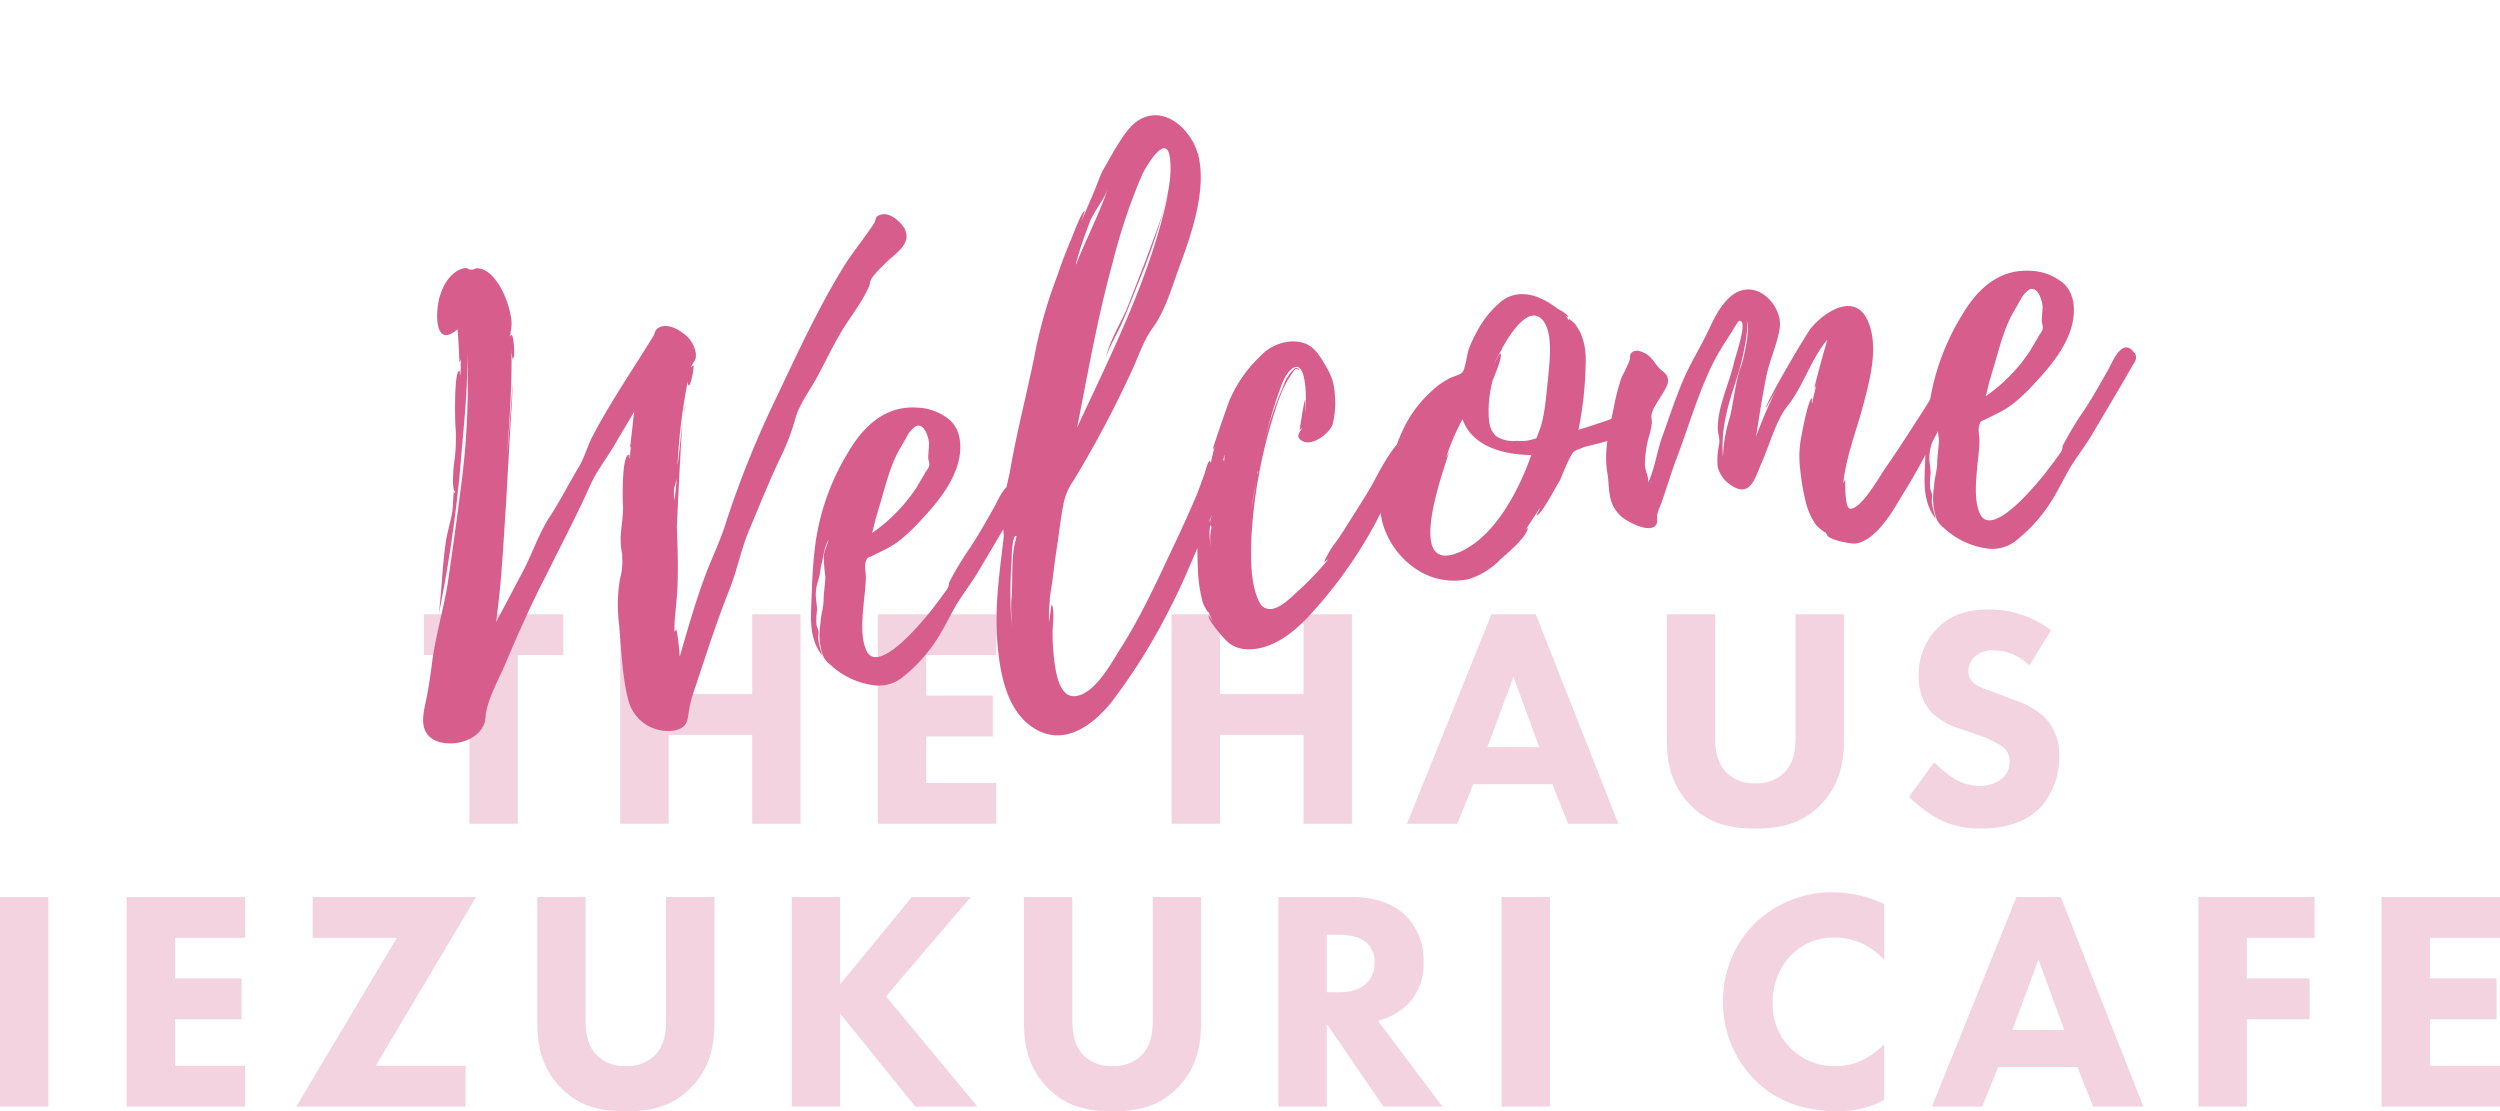
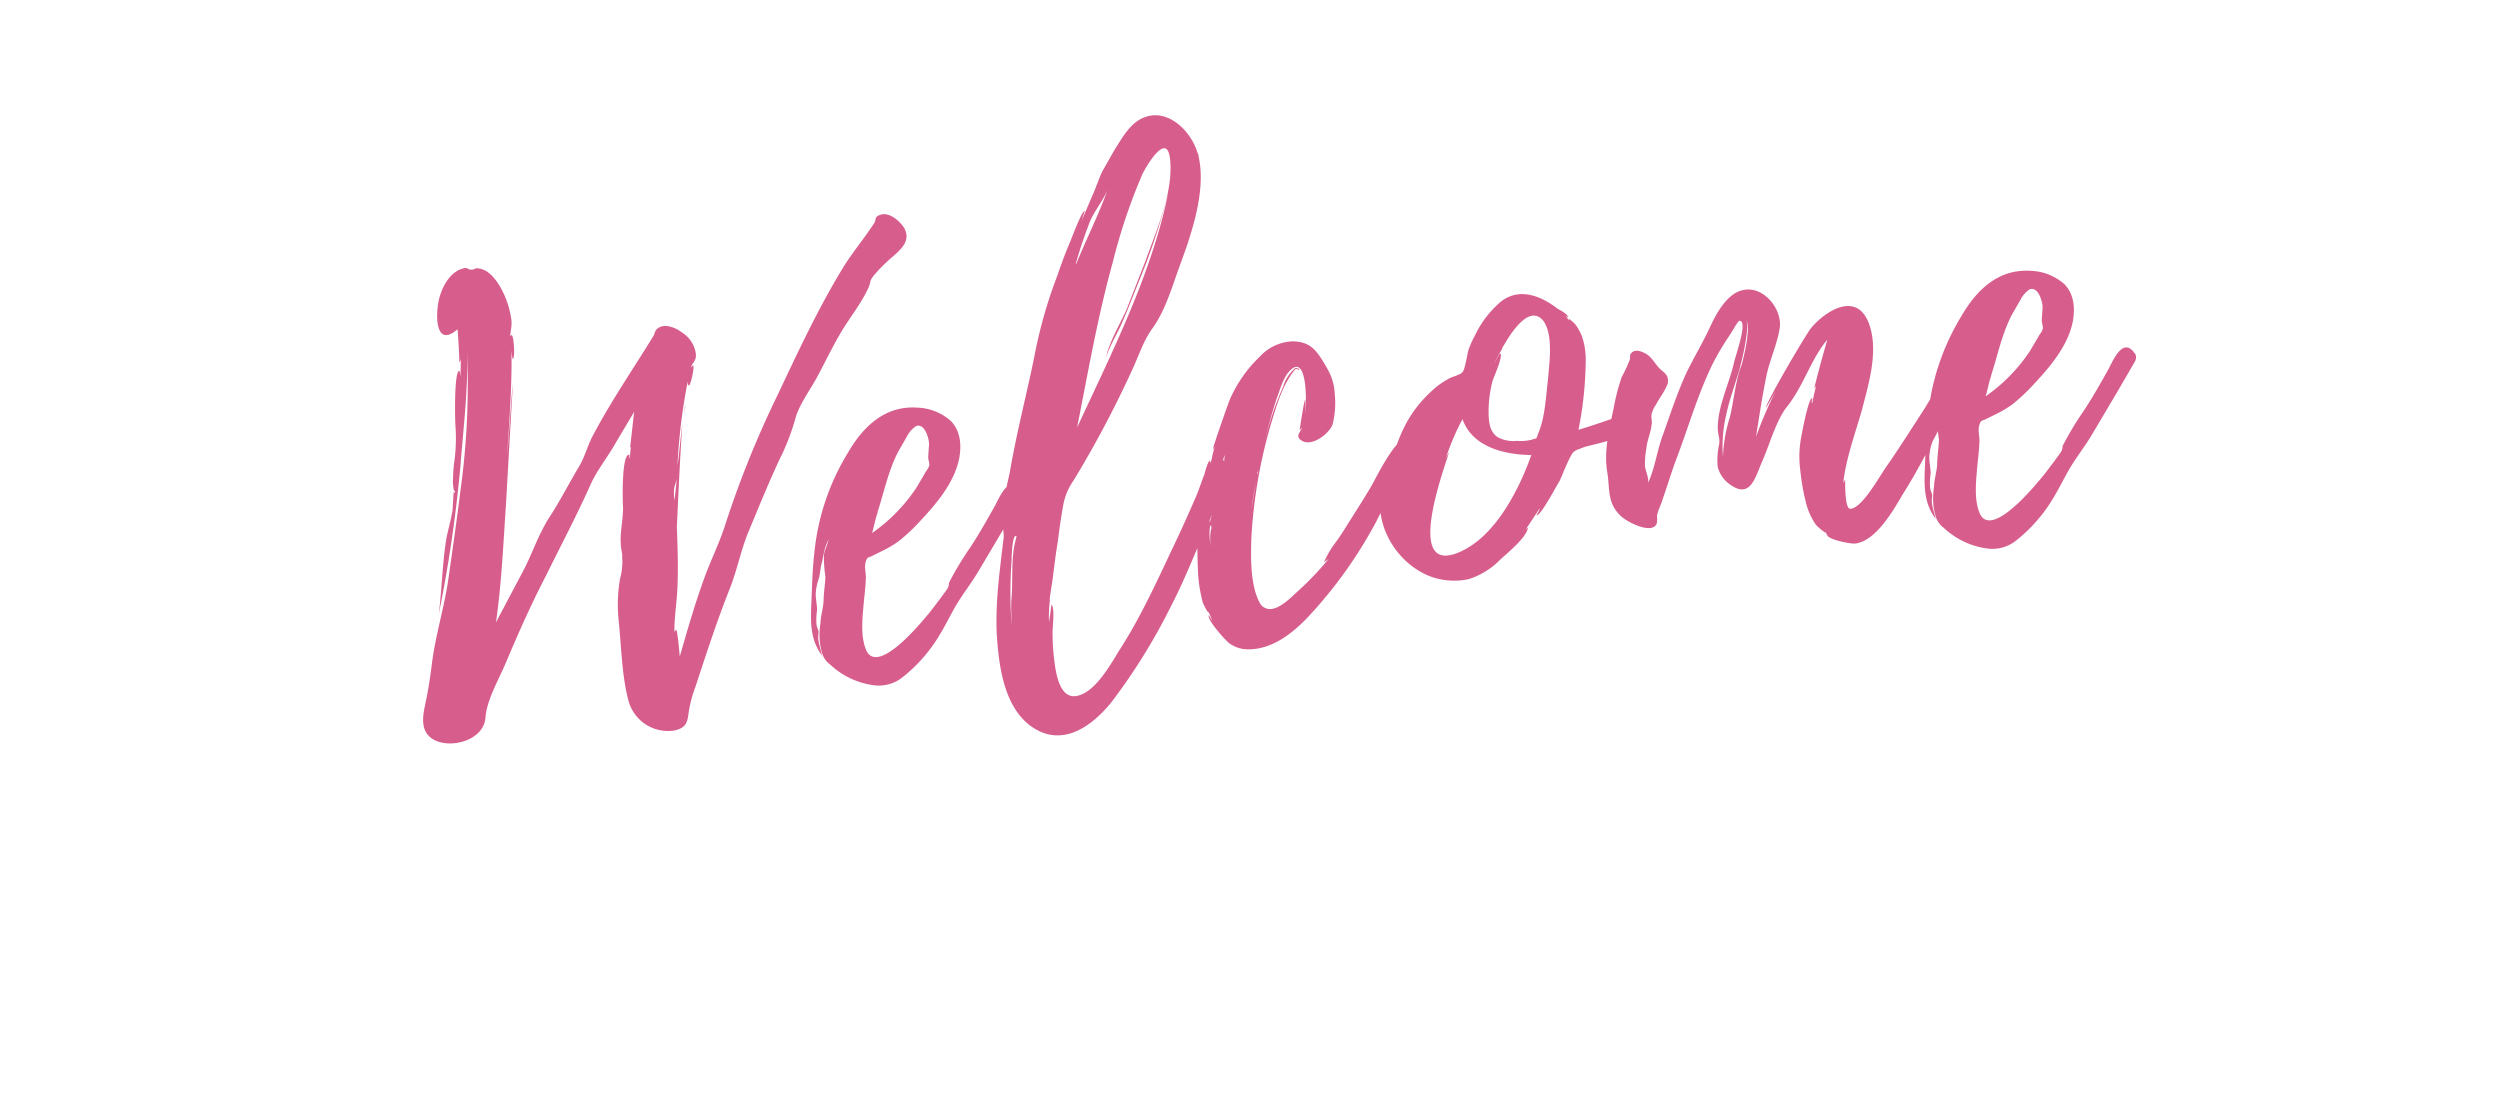
<svg xmlns="http://www.w3.org/2000/svg" width="477.42" height="212.222" viewBox="0 0 477.42 212.222">
  <g id="グループ_111" data-name="グループ 111" transform="translate(-722.01 -9387.408)">
    <g id="グループ_38" data-name="グループ 38" transform="translate(-1039.002 1069.199) rotate(-7)">
      <path id="パス_768" data-name="パス 768" d="M-59.64-79.52c-.112-.224,0-.112,0-.112-.56-1.456-2.464-3.7-4.256-3.36-1.344.224-.9.784-1.456,1.456-2.24,2.688-4.816,5.04-6.944,7.728-5.6,7.056-10.416,14.784-15.232,22.4A191.2,191.2,0,0,0-100.52-28c-1.568,3.472-3.7,6.608-5.376,9.968-2.352,4.592-4.368,9.408-6.384,14.112,0-.224.224-5.376-.112-5.152-.224.224-.336.336-.336.448.224-2.464,1.12-5.488,1.568-8.176.672-3.92,1.008-7.84,1.344-11.76.224-1.232,2.24-13.44,3.472-19.488-.784,3.024-1.68,7.28-1.9,7.728A110.684,110.684,0,0,1-104.328-56c-.112.448-.112.9.112.9.336,0,1.568-3.584,1.232-3.7l-.448.336c.448-1.008,1.344-1.12,1.232-2.8a5.769,5.769,0,0,0-2.128-4.032c-.9-.9-2.576-1.9-3.92-1.568-1.232.336-1.12,1.008-1.568,1.568-4.256,5.376-9.408,11.2-13.552,17.136-1.344,1.792-2.016,3.7-3.36,5.6-2.464,3.136-4.7,6.5-7.28,9.52-2.576,3.248-4.032,6.608-6.384,9.856l-5.936,8.512c2.016-7.392,3.248-14.9,4.7-22.4.336-1.9,4.032-22.288,4.032-22.288-.112,0-2.352,11.872-2.688,13.1,1.232-6.5,2.576-13.216,3.248-19.824a10.81,10.81,0,0,0,0,1.9c.56,0,.784-4.7.336-4.592-.112.112-.224.224-.224.336,0-1.008.56-1.792.56-3.248a17.245,17.245,0,0,0-1.456-6.72c-.784-1.68-1.9-3.472-3.808-3.808-.448-.112-.56.224-1.12.112-.56,0-.672-.448-1.232-.448-2.464.112-4.368,2.464-5.264,4.48-1.232,2.352-2.688,10.416,2.464,6.944,0,.56-.336,5.936-.448,6.272.224-.112.224-.336.336-.56a26.409,26.409,0,0,1-.448,3.136c-.112-.112.112-.9-.112-.9-1.008,0-2.016,9.744-2.016,10.976a32.887,32.887,0,0,1-1.12,6.5,28.648,28.648,0,0,0-.56,3.024c-.112.112-.224,2.688.112,2.016,0,.224-.112.336-.112.56a.411.411,0,0,1-.112-.336c-.112.112-.672,3.7-.784,3.808-.56,1.9-1.344,3.584-1.9,5.488-1.232,4.48-1.9,9.072-3.024,13.552a259.774,259.774,0,0,0,7.5-27.328c1.456-7.28,3.472-15.12,4.032-22.624a147.009,147.009,0,0,1-4.592,27.216c-1.344,5.376-2.8,10.752-4.256,16.128-1.456,5.488-3.92,10.752-5.264,16.352-.672,2.576-1.232,4.592-2.128,7.168S-163.24,4.7-160.44,6.384c2.912,1.68,8.176,1.008,9.632-2.352a9.332,9.332,0,0,0,.448-1.68c1.008-3.248,3.248-6.16,4.928-9.072,3.024-5.264,6.16-10.528,9.632-15.568,3.584-5.488,7.28-10.752,10.64-16.352,1.568-2.576,3.92-4.816,5.712-7.28l4.256-5.488c-.224.56-1.568,6.72-1.68,6.72.112,0,.112-.112.224-.112a14.4,14.4,0,0,0-.448,2.128c-.224,0,.112-.672-.112-.672-1.456-.224-2.352,9.184-2.352,9.856-.224,1.792-.784,3.584-1.12,5.376a14.082,14.082,0,0,0-.112,3.7c-.112-.224-.112,1.232-.224,1.568a11.505,11.505,0,0,1-.784,2.8,29.536,29.536,0,0,0-1.232,8.176c-.112,4.928-.672,10.3,0,15.12a7.807,7.807,0,0,0,8.064,6.72c2.128-.224,2.576-1.12,3.024-2.912a23.846,23.846,0,0,1,1.9-4.816c2.8-5.936,5.6-11.984,8.736-17.7,2.016-3.7,3.136-7.392,5.152-10.864,2.688-4.7,5.264-9.408,8.176-13.888a42.885,42.885,0,0,0,3.248-6.384c1.232-2.688,3.584-5.04,5.264-7.5,1.9-2.688,3.584-5.376,5.712-8.064,1.9-2.352,4.256-4.7,5.824-7.28.672-1.12.224-1.12,1.232-2.128A26.073,26.073,0,0,1-64.12-73.7C-62.328-75.152-58.744-76.608-59.64-79.52Zm-49.728,43.344c-.112.336.224-.448.56-1.232,0-.112.112-.224.112-.336-.336,1.568-.672,2.8-.9,4.144A7.269,7.269,0,0,1-109.368-36.176Zm4.032-15.12c-.112,0-.336.56-.56,1.68A8.006,8.006,0,0,1-105.336-51.3Zm61.6,23.632c0,.112,0,.112-.112,0v-.112C-45.64-30.8-47.992-26.656-49-25.2c-1.9,2.576-3.7,5.04-5.712,7.392a61.13,61.13,0,0,0-4.816,6.16,3.472,3.472,0,0,1-.224.784c-.448.672-1.12,1.232-1.68,1.9-1.008,1.008-2.016,2.128-3.136,3.136-1.68,1.568-11.088,10.416-12.32,4.7-.672-2.8.224-6.272.784-8.96.336-1.456.672-2.8.9-4.256.224-1.12-.112-2.24.448-3.36.336-.672.448-.56,1.232-.784l1.9-.672A20.443,20.443,0,0,0-68.04-20.72a36.432,36.432,0,0,0,4.7-3.472c3.472-2.912,7.168-6.384,8.624-10.752.784-2.464.9-5.152-.672-7.28a10.235,10.235,0,0,0-6.16-3.36c-6.048-1.12-10.64,2.352-14.112,6.944a44.983,44.983,0,0,0-8.736,18.368c-.784,3.248-1.232,6.5-1.792,9.856s-.9,6.5.9,9.632c-.112-1.12-.336-2.128-.336-3.136,0-.56.224-1.12.224-1.568,0-.224-.224-.9-.224-1.232a12.158,12.158,0,0,1,.448-2.8c.112-1.008,0-2.016.112-3.024a9.629,9.629,0,0,1,1.008-3.024c.336-.9.448-1.68.784-2.576.336-.784.56-1.68.9-2.576a10.6,10.6,0,0,1,1.008-1.9c-.336,1.008-1.008,1.9-1.232,2.8a25.709,25.709,0,0,0-.224,4.144c-.224,1.456-.672,2.912-.9,4.48-.224,1.456-.9,2.8-1.12,4.256a14.082,14.082,0,0,0-.56,3.7,13.788,13.788,0,0,0,.224,2.24A4.125,4.125,0,0,0-83.944,1.12a14.988,14.988,0,0,0,7.392,4.816,7.282,7.282,0,0,0,5.712-.56A29.669,29.669,0,0,0-63.784-.448c1.9-2.128,3.36-4.48,5.04-6.72,1.568-2.016,3.472-3.92,5.04-5.936l6.048-7.84,3.472-4.592C-43.624-26.208-43.288-26.768-43.736-27.664Zm-27.776,1.232a.867.867,0,0,0,.112-.336c1.68-3.584,2.912-7.392,5.264-10.864l2.016-2.688A5.2,5.2,0,0,1-62.1-42.112c1.68-.336,2.128,2.576,2.016,3.7l-.448,2.352c-.112.672.112,1.12,0,1.68-.224.672-.784,1.008-1.12,1.568l-1.9,2.464a32.375,32.375,0,0,1-9.408,7.5C-72.408-24.08-72.072-25.312-71.512-26.432ZM-7-28.56c-1.568,1.68-2.576,4.48-3.808,6.5-1.9,3.248-3.808,6.384-5.824,9.52C-20.44-6.5-24.248-.336-28.84,5.152c-1.9,2.352-5.936,8.064-9.744,7.616-2.8-.448-2.8-5.264-2.8-7.392A40.24,40.24,0,0,1-41.048.112c.112-1.008,1.008-4.368.448-5.264l-.9,3.36a26.61,26.61,0,0,1,.672-4.144c-.112-.224.9-3.36,1.12-4.368.56-2.24,1.12-4.48,1.792-6.72.56-2.24,1.12-4.368,1.792-6.5a11.626,11.626,0,0,1,2.576-4.592A204.431,204.431,0,0,0-19.656-48.048c1.568-2.576,2.576-4.816,4.48-6.944,2.8-2.912,4.7-7.28,6.5-10.864C-5.656-71.68-1.624-79.744-2.3-86.576v-.56l-.112-.112c-.672-4.368-4.7-9.52-9.632-7.952-2.576.784-4.48,3.472-6.048,5.376l-2.576,3.472c-.56.672-1.344,2.352-1.9,3.248l.112-.112-3.584,6.16.9-1.9c-.56-.112-3.024,4.7-3.36,5.264q-1.848,3.192-3.36,6.384A89.305,89.305,0,0,0-37.8-53.424c-1.568,4.816-3.36,9.52-5.04,14.336-.9,2.576-1.792,5.264-2.576,7.84-.672,2.128-2.24,5.6-1.9,7.84h.336a19.3,19.3,0,0,0-.784,2.352,15.56,15.56,0,0,1,.224-1.68c-.56.784-.448,3.472-.56,3.7-1.456,6.048-3.136,12.1-3.584,18.368-.336,5.936-.336,13.776,4.368,18.144,5.264,4.816,11.312,1.568,15.68-2.576A114.113,114.113,0,0,0-18.088-1.9c3.7-5.376,6.608-11.088,9.968-16.464a28.78,28.78,0,0,0,3.472-6.944C-4.2-27.1-4.424-31.248-7-28.56Zm-14-40.1a108.908,108.908,0,0,1,7.616-15.9c.784-1.232,5.824-7.952,5.6-2.016v.112c-.224,6.272-4.256,12.88-6.944,18.256l-4.7,8.736c-1.568,2.688-4.256,6.048-5.152,8.96.672-1.792,2.688-4.368,3.7-6.048,1.68-2.8,3.136-5.6,4.7-8.4A121.943,121.943,0,0,0-8.9-80.416C-13.944-65.408-23.352-51.408-31.64-38.08-28.392-47.936-25.144-58.688-21-68.656Zm-3.584-7.84c1.12-2.128,3.136-3.92,4.256-5.936-2.352,4.7-5.264,8.96-7.728,13.44a.673.673,0,0,1,.112-.448C-26.936-71.9-25.816-74.144-24.584-76.5Zm-21.168,57.9a.867.867,0,0,0-.112.336C-47.208-15.12-47.32-10.864-47.992-7.5a15.461,15.461,0,0,0-.336,2.24V-5.6l-.336,3.584a87,87,0,0,1,1.456-12.1V-14c.336-2.576.9-4.928,1.344-4.928C-45.64-19.04-45.64-18.7-45.752-18.592ZM28.392-20.72c1.008-1.456,5.04-5.712,3.36-7.616-2.24-2.24-8.064,7.056-8.96,8.176C21-17.808,19.1-15.568,17.3-13.328,16.3-12.1,15.288-10.864,14.168-9.744A18.771,18.771,0,0,0,12.04-6.832a4.54,4.54,0,0,0,1.008-.56,56.958,56.958,0,0,1-6.832,5.6C4.648-.672,1.624,1.792-.28.448-1.064,0-1.288-1.12-1.512-1.9c-.784-3.472-.224-7.616.336-11.2a95.584,95.584,0,0,1,6.72-21.952c1.456-3.248,2.912-6.5,5.488-8.96.224-.224.672.224.784.112.224-.112-.672-.448-.784-.336a7.661,7.661,0,0,0-2.688,3.248A59.064,59.064,0,0,0,3.416-30.576a88.732,88.732,0,0,1,3.472-8.4c.784-1.456,1.68-3.808,3.136-4.928,3.808-3.024,2.352,6.944,1.9,8.4a23.281,23.281,0,0,0,.336-2.576c-.224,0-1.792,5.712-1.792,5.712l.56-.448c-.56.9-1.68,1.568-.224,2.576,1.792,1.232,5.264-.9,6.048-2.464a16.617,16.617,0,0,0,1.12-5.6c.224-2.912-.56-4.592-1.568-6.832-1.12-2.352-2.128-3.808-5.152-4.256a8.909,8.909,0,0,0-6.608,2.128,25.332,25.332,0,0,0-6.72,7.5c-.448.784-4.48,8.96-4.368,9.072l.448-.56c-.56,1.232-.9,2.464-1.344,3.584-.112,0,.224-1.008.112-1.008-.672-.112-2.688,6.048-2.8,6.608A26.32,26.32,0,0,0-11.48-14.9c-.112,2.688-.56,5.376-.672,8.176a30.021,30.021,0,0,0,.224,4.48c0,.448.9,2.8.9,2.128l.56,1.9A10.913,10.913,0,0,1-11.032.56c-.56.672,2.464,5.04,3.136,5.712a5.97,5.97,0,0,0,3.584,1.68c4.48.56,8.736-2.016,11.984-4.7A85.624,85.624,0,0,0,22.9-13.328C24.584-15.9,26.488-18.256,28.392-20.72ZM-4.424-28.9a16.669,16.669,0,0,1-1.008,3.36c-.336.784-1.344,1.456-1.456,2.016.224-1.9,1.68-3.808,2.576-5.936A4.851,4.851,0,0,1-4.424-28.9Zm-4.144,13.1a8.183,8.183,0,0,0-.448,3.472,10.427,10.427,0,0,1,.336-4.144S-8.344-16.016-8.568-15.792ZM-.5-18.48C-.056-20.272.5-22.064,1.064-23.856Zm-7.84.56a5.273,5.273,0,0,0-.336,1.008c0-.56,0-1.12.56-1.344ZM1.512-25.2c-.112.112-.112.112-.112.224a1.421,1.421,0,0,1,.112-.672Zm73.92-2.688s.112.112,0-.112c-.56-.784-1.344-.224-2.128,0-3.248.672-6.608,1.456-9.968,2.016a69.034,69.034,0,0,0,2.912-12.432,13.911,13.911,0,0,0,0-4.816,9.237,9.237,0,0,0-1.12-2.912s-1.344-1.68-1.008-.784l-.112-.112-.448-.9.448.448c.112-.672-1.792-1.9-1.792-1.9-2.8-2.8-6.608-4.928-10.416-2.8a19.257,19.257,0,0,0-5.824,5.824,19.724,19.724,0,0,0-1.568,2.576c-.448.9-1.12,3.808-1.792,4.256-.56.448-2.24.56-3.024,1.008a13.148,13.148,0,0,0-3.024,1.68A23.49,23.49,0,0,0,31.192-31.7C28.5-28.112,27.16-24.08,25.256-20.5,21.672-13.664,25.592-4.7,32.2-1.456A13.265,13.265,0,0,0,39.032-.224a14.491,14.491,0,0,0,6.384-2.912c1.68-1.232,5.376-3.472,6.048-5.376,0-.112-.224,0-.56.336l3.248-3.808c.112.112-.784,1.232-.784,1.232.784.336,4.816-5.6,5.264-6.048.784-1.344,1.568-2.8,2.464-4.144.784-1.008.56-.9,1.68-1.344-.112.112,1.344-.336,1.568-.336C65.576-22.848,78.68-23.744,75.432-27.888ZM36.68-5.264h-.112c-9.3,1.344,1.456-18.368,1.68-19.488l-.672,1.008a43.875,43.875,0,0,1,4.032-6.944c1.232,5.6,7.28,7.728,12.208,8.4C50.568-15.792,44.52-6.72,36.68-5.264ZM58.744-36.288c-.784,3.136-1.456,7.28-3.136,10.08-.56,1.12-.224.784-1.344,1.008a7.859,7.859,0,0,1-2.8-.112,6.473,6.473,0,0,1-3.584-1.12c-1.568-1.344-1.344-3.472-1.12-5.376A23.359,23.359,0,0,1,48.216-37.3c.336-.672,2.464-4.256,2.128-4.928-.112-.336-1.344,1.68-1.456,1.792a21.411,21.411,0,0,1,1.9-2.688c-.112,0,0-.112.112-.336v.112l.112-.224a.11.11,0,0,1,.112-.112c1.68-2.24,5.824-7.28,8.064-3.808C60.872-44.576,59.3-39.088,58.744-36.288Zm-7.728-7.28.112-.112A.11.11,0,0,1,51.016-43.568ZM135.8-26.88s.112.112,0-.112c-.784-2.464-5.712,4.256-6.272,4.928-2.912,3.472-5.824,7.056-8.848,10.416-1.232,1.344-5.6,7.392-7.728,6.944-1.008-.224-.224-5.6-.224-5.6a2.343,2.343,0,0,0-.448.672c.9-4.256,3.472-9.3,5.264-13.552,1.9-4.816,4.7-11.088,3.248-16.464-1.68-6.16-8.064-3.024-11.088-.112-1.12,1.12-10.416,13.216-10.3,14l2.24-3.024A79.119,79.119,0,0,0,96.824-20.5c1.12-3.92,2.24-7.952,3.584-11.872,1.008-2.688,2.688-5.488,3.472-8.288.9-3.584-2.24-8.512-6.272-7.952-2.912.336-5.376,3.7-6.832,6.048-1.792,2.912-3.92,5.6-5.712,8.4-2.128,3.472-3.92,7.28-5.712,10.864-1.568,2.912-2.352,6.272-4.032,8.96.224-1.232-.224-2.128-.224-3.248a16.757,16.757,0,0,1,.672-3.248C76.1-22.4,77-23.744,77.336-25.312c.224-.784,0-1.12.224-1.9a5.171,5.171,0,0,1,1.008-1.68c.784-1.12,1.792-2.128,2.464-3.248.112-.224.336-.448.336-.672.448-1.568-.672-2.128-1.232-2.912-.56-.672-1.12-2.128-2.016-2.912-.672-.56-1.792-1.232-2.576-.9-1.008.448-.56,1.008-.9,1.568a27.587,27.587,0,0,1-1.9,3.024,40.164,40.164,0,0,0-2.24,5.712c-1.344,3.92-2.912,7.952-2.688,12.1.112,3.136-.784,5.712,1.568,8.512,1.12,1.344,5.488,4.256,6.608,2.24a5.675,5.675,0,0,0,.224-1.456c.336-1.12,1.12-2.128,1.568-3.248,1.12-2.24,2.128-4.592,3.36-6.944,3.136-5.936,5.488-11.648,9.184-17.36a52.658,52.658,0,0,1,3.808-4.928c.336-.336,2.016-2.688,2.24-2.576,1.792.112-1.792,6.944-2.128,8.176-1.456,3.808-4.032,7.728-4.48,11.76-.112,1.344.224,1.792-.112,3.024a13.631,13.631,0,0,0-.784,4.256,5.809,5.809,0,0,0,1.792,3.472c3.584,3.472,5.04-.56,6.608-3.248,1.9-3.136,3.7-7.616,6.048-9.968,3.7-3.584,5.6-8.4,9.3-11.872-.56,1.232-3.7,8.848-3.584,8.96a2.343,2.343,0,0,0,.448-.672c-.448,1.232-.9,2.352-1.232,3.472-.224-.112.224-1.008.112-1.008-.672-.112-2.688,6.16-2.8,6.608a19.689,19.689,0,0,0-1.12,6.72,42.821,42.821,0,0,0,.336,6.5,12.934,12.934,0,0,0,1.232,4.032c.224.56,1.792,2.128,1.792,1.9.112.224.112.448.336.56l-.112-.112c-.224.9,4.48,2.464,5.264,2.352,3.92-.112,7.84-5.376,9.968-8.176,3.136-3.808,5.936-7.952,8.736-11.984C133.448-20.272,136.472-23.968,135.8-26.88ZM95.592-34.272H95.7a1.611,1.611,0,0,0-.224.336c-1.344,2.8-2.016,6.048-3.136,9.072a28.218,28.218,0,0,0-2.24,7.392,25.678,25.678,0,0,1,1.568-7.84c.9-2.688,2.24-5.264,3.36-7.84.448-.9,3.136-7.84,2.688-9.632.672,1.568-1.344,6.832-2.016,8.512v-.112Zm74.928,6.608c0,.112,0,.112-.112,0v-.112c-1.792-3.024-4.144,1.12-5.152,2.576-1.9,2.576-3.7,5.04-5.712,7.392a61.129,61.129,0,0,0-4.816,6.16,3.472,3.472,0,0,1-.224.784c-.448.672-1.12,1.232-1.68,1.9-1.008,1.008-2.016,2.128-3.136,3.136-1.68,1.568-11.088,10.416-12.32,4.7-.672-2.8.224-6.272.784-8.96.336-1.456.672-2.8.9-4.256.224-1.12-.112-2.24.448-3.36.336-.672.448-.56,1.232-.784l1.9-.672a20.442,20.442,0,0,0,3.584-1.568,36.432,36.432,0,0,0,4.7-3.472c3.472-2.912,7.168-6.384,8.624-10.752.784-2.464.9-5.152-.672-7.28a10.235,10.235,0,0,0-6.16-3.36c-6.048-1.12-10.64,2.352-14.112,6.944a44.983,44.983,0,0,0-8.736,18.368c-.784,3.248-1.232,6.5-1.792,9.856s-.9,6.5.9,9.632c-.112-1.12-.336-2.128-.336-3.136,0-.56.224-1.12.224-1.568,0-.224-.224-.9-.224-1.232a12.158,12.158,0,0,1,.448-2.8c.112-1.008,0-2.016.112-3.024a9.629,9.629,0,0,1,1.008-3.024c.336-.9.448-1.68.784-2.576.336-.784.56-1.68.9-2.576a10.6,10.6,0,0,1,1.008-1.9c-.336,1.008-1.008,1.9-1.232,2.8a25.709,25.709,0,0,0-.224,4.144c-.224,1.456-.672,2.912-.9,4.48-.224,1.456-.9,2.8-1.12,4.256a14.082,14.082,0,0,0-.56,3.7,13.788,13.788,0,0,0,.224,2.24,4.125,4.125,0,0,0,1.232,2.128A14.988,14.988,0,0,0,137.7,5.936a7.282,7.282,0,0,0,5.712-.56,29.669,29.669,0,0,0,7.056-5.824c1.9-2.128,3.36-4.48,5.04-6.72,1.568-2.016,3.472-3.92,5.04-5.936l6.048-7.84,3.472-4.592C170.632-26.208,170.968-26.768,170.52-27.664Zm-27.776,1.232a.867.867,0,0,0,.112-.336c1.68-3.584,2.912-7.392,5.264-10.864l2.016-2.688a5.2,5.2,0,0,1,2.016-1.792c1.68-.336,2.128,2.576,2.016,3.7l-.448,2.352c-.112.672.112,1.12,0,1.68-.224.672-.784,1.008-1.12,1.568l-1.9,2.464a32.375,32.375,0,0,1-9.408,7.5C141.848-24.08,142.184-25.312,142.744-26.432Z" transform="translate(960 8615)" fill="#d75d8c" />
    </g>
-     <path id="パス_769" data-name="パス 769" d="M-130.41-32.22v-7.8h-26.64v7.8h8.7V0h9.24V-32.22Zm20.1-7.8h-9.24V0h9.24V-16.98h15.96V0h9.24V-40.02h-9.24v15.24h-15.96Zm62.58,0H-70.35V0h22.62V-7.8H-61.11v-8.88h12.72v-7.8H-61.11v-7.74h13.38Zm42.72,0h-9.24V0h9.24V-16.98H10.95V0h9.24V-40.02H10.95v15.24H-5.01ZM61.47,0h9.6L55.29-40.02H46.83L30.69,0h9.6l3.06-7.56H58.47ZM46.05-14.64l4.98-13.44,4.92,13.44Zm68.1-25.38h-9.24v23.46c0,1.74-.12,4.68-2.1,6.72a7.379,7.379,0,0,1-5.58,2.1,7.379,7.379,0,0,1-5.58-2.1c-1.98-2.04-2.1-4.98-2.1-6.72V-40.02H80.31v23.7c0,3.84.48,8.58,4.44,12.66C88.59.3,93.03.9,97.23.9s8.64-.6,12.48-4.56c3.96-4.08,4.44-8.82,4.44-12.66Zm39.54,3.06a19.343,19.343,0,0,0-11.88-3.96c-3.72,0-7.08.78-9.9,3.66a12.3,12.3,0,0,0-3.48,9,9.84,9.84,0,0,0,2.4,6.96,13.472,13.472,0,0,0,5.58,3.18l3.3,1.14a19.545,19.545,0,0,1,4.68,2.22,3.529,3.529,0,0,1,1.38,2.88,4.141,4.141,0,0,1-1.44,3.24,6.39,6.39,0,0,1-4.2,1.38,9.3,9.3,0,0,1-5.04-1.44,24.5,24.5,0,0,1-3.72-3.06l-4.8,6.6a25.454,25.454,0,0,0,5.88,4.38A16.958,16.958,0,0,0,140.37.9c2.64,0,7.8-.36,11.34-4.08a14.343,14.343,0,0,0,3.54-9.9,9.981,9.981,0,0,0-2.94-7.44,16.049,16.049,0,0,0-5.46-3.06l-3-1.14c-2.7-1.02-4.08-1.38-5.04-2.28a2.807,2.807,0,0,1-.9-2.22,3.579,3.579,0,0,1,1.02-2.52,5,5,0,0,1,3.9-1.38,9.746,9.746,0,0,1,6.72,2.88ZM-237.99,13.98V54h9.24V13.98Zm46.8,0h-22.62V54h22.62V46.2h-13.38V37.32h12.72v-7.8h-12.72V21.78h13.38Zm44.1,0h-31.2v7.8h16.08L-181.41,54h32.34V46.2h-17.16Zm45.54,0h-9.24V37.44c0,1.74-.12,4.68-2.1,6.72a7.379,7.379,0,0,1-5.58,2.1,7.379,7.379,0,0,1-5.58-2.1c-1.98-2.04-2.1-4.98-2.1-6.72V13.98h-9.24v23.7c0,3.84.48,8.58,4.44,12.66,3.84,3.96,8.28,4.56,12.48,4.56s8.64-.6,12.48-4.56c3.96-4.08,4.44-8.82,4.44-12.66Zm24,0h-9.24V54h9.24V36.24L-63.21,54h11.88L-68.79,32.94l16.2-18.96H-63.87L-77.55,30.66Zm68.94,0h-9.24V37.44c0,1.74-.12,4.68-2.1,6.72a7.379,7.379,0,0,1-5.58,2.1,7.379,7.379,0,0,1-5.58-2.1c-1.98-2.04-2.1-4.98-2.1-6.72V13.98h-9.24v23.7c0,3.84.48,8.58,4.44,12.66,3.84,3.96,8.28,4.56,12.48,4.56s8.64-.6,12.48-4.56c3.96-4.08,4.44-8.82,4.44-12.66Zm14.76,0V54h9.24V38.22L26.19,54H37.47L25.17,37.62a12.592,12.592,0,0,0,5.58-3.06,10.948,10.948,0,0,0,3.12-8.16,12.066,12.066,0,0,0-3.48-8.94c-1.92-1.8-5.1-3.48-10.2-3.48Zm9.24,7.2h2.16c1.2,0,3.6.12,5.1,1.26a4.856,4.856,0,0,1,1.86,4.08,5.387,5.387,0,0,1-1.5,3.9c-1.56,1.56-3.84,1.74-5.52,1.74h-2.1Zm33.36-7.2V54h9.24V13.98Zm73.08,28.14c-3.54,3.48-6.78,4.14-9.18,4.14a11.706,11.706,0,0,1-12.12-12.18,12.818,12.818,0,0,1,3.78-9.24,11.227,11.227,0,0,1,8.16-3.12,12.682,12.682,0,0,1,9.36,4.26V15.3a23.824,23.824,0,0,0-9.6-2.22,21.243,21.243,0,0,0-14.94,5.76A20.875,20.875,0,0,0,91.05,33.9a20.952,20.952,0,0,0,6.24,15.18c3.36,3.3,8.34,5.82,15.72,5.82a18.594,18.594,0,0,0,8.82-2.16ZM161.73,54h9.6L155.55,13.98h-8.46L130.95,54h9.6l3.06-7.56h15.12ZM146.31,39.36l4.98-13.44,4.92,13.44Zm57.72-25.38h-22.2V54h9.24V37.32h12v-7.8h-12V21.78h12.96Zm35.4,0H216.81V54h22.62V46.2H226.05V37.32h12.72v-7.8H226.05V21.78h13.38Z" transform="translate(960 9544.729)" fill="#d75d8c" opacity="0.272" />
  </g>
</svg>